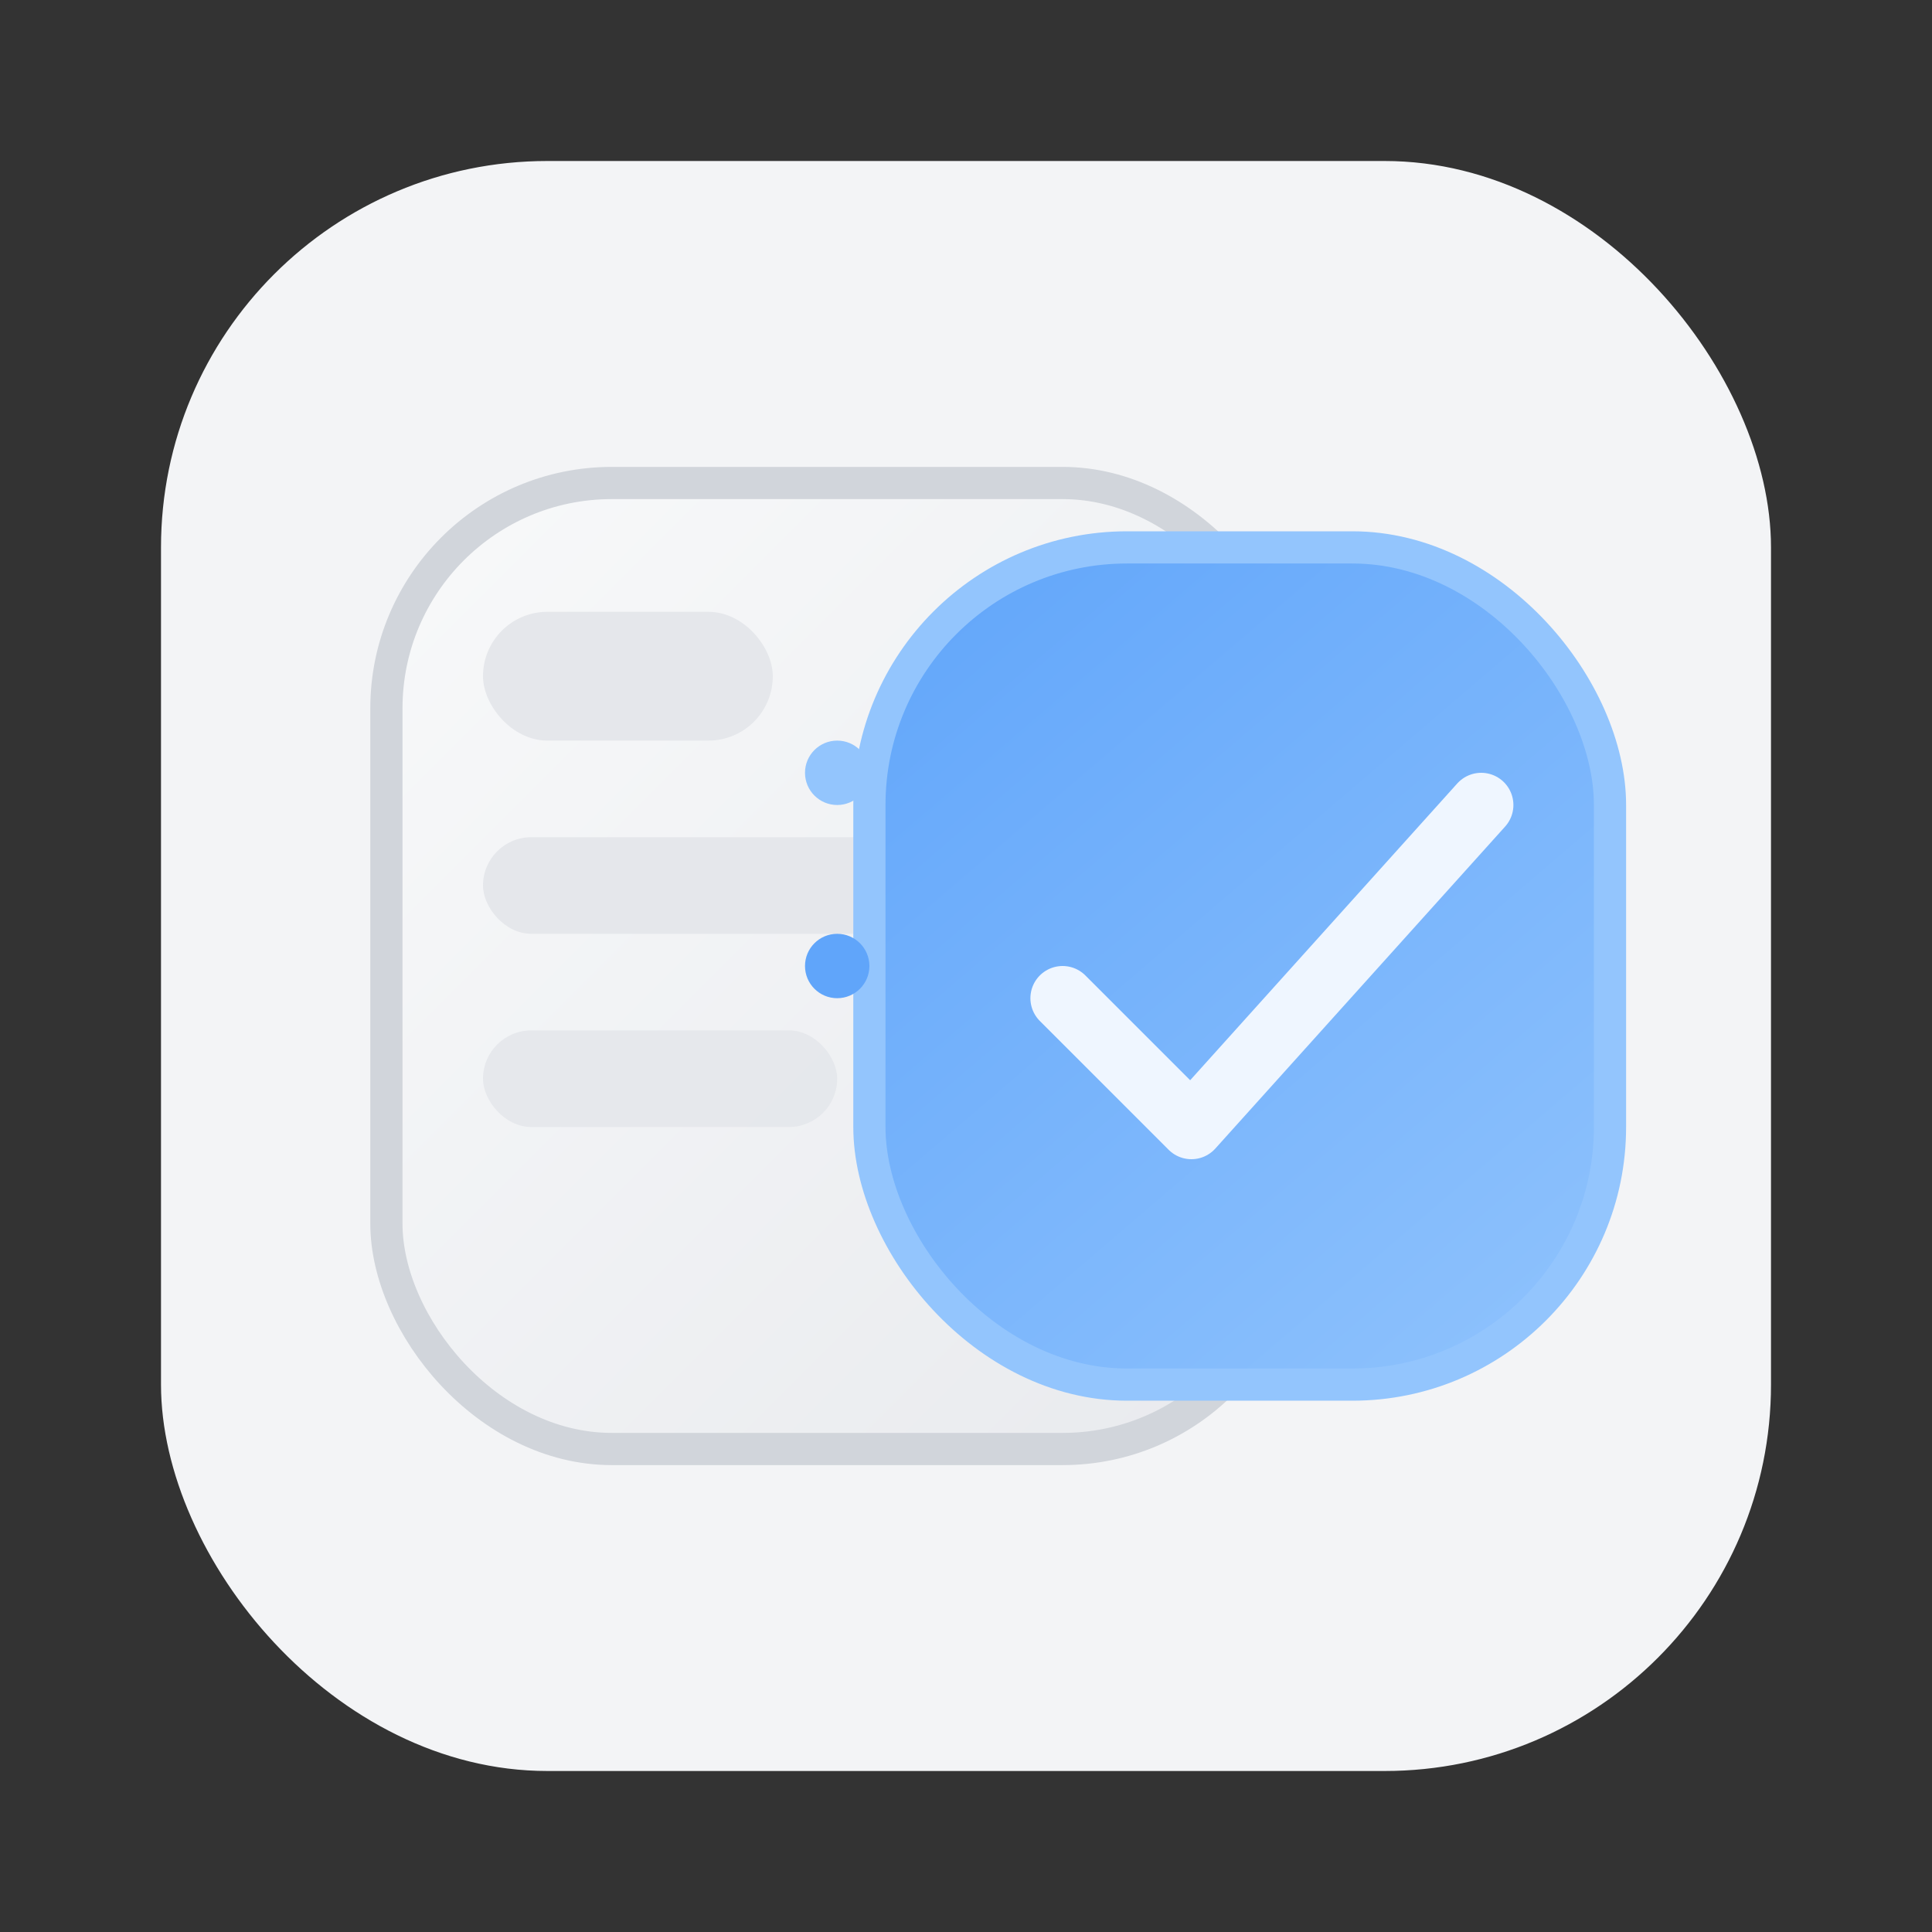
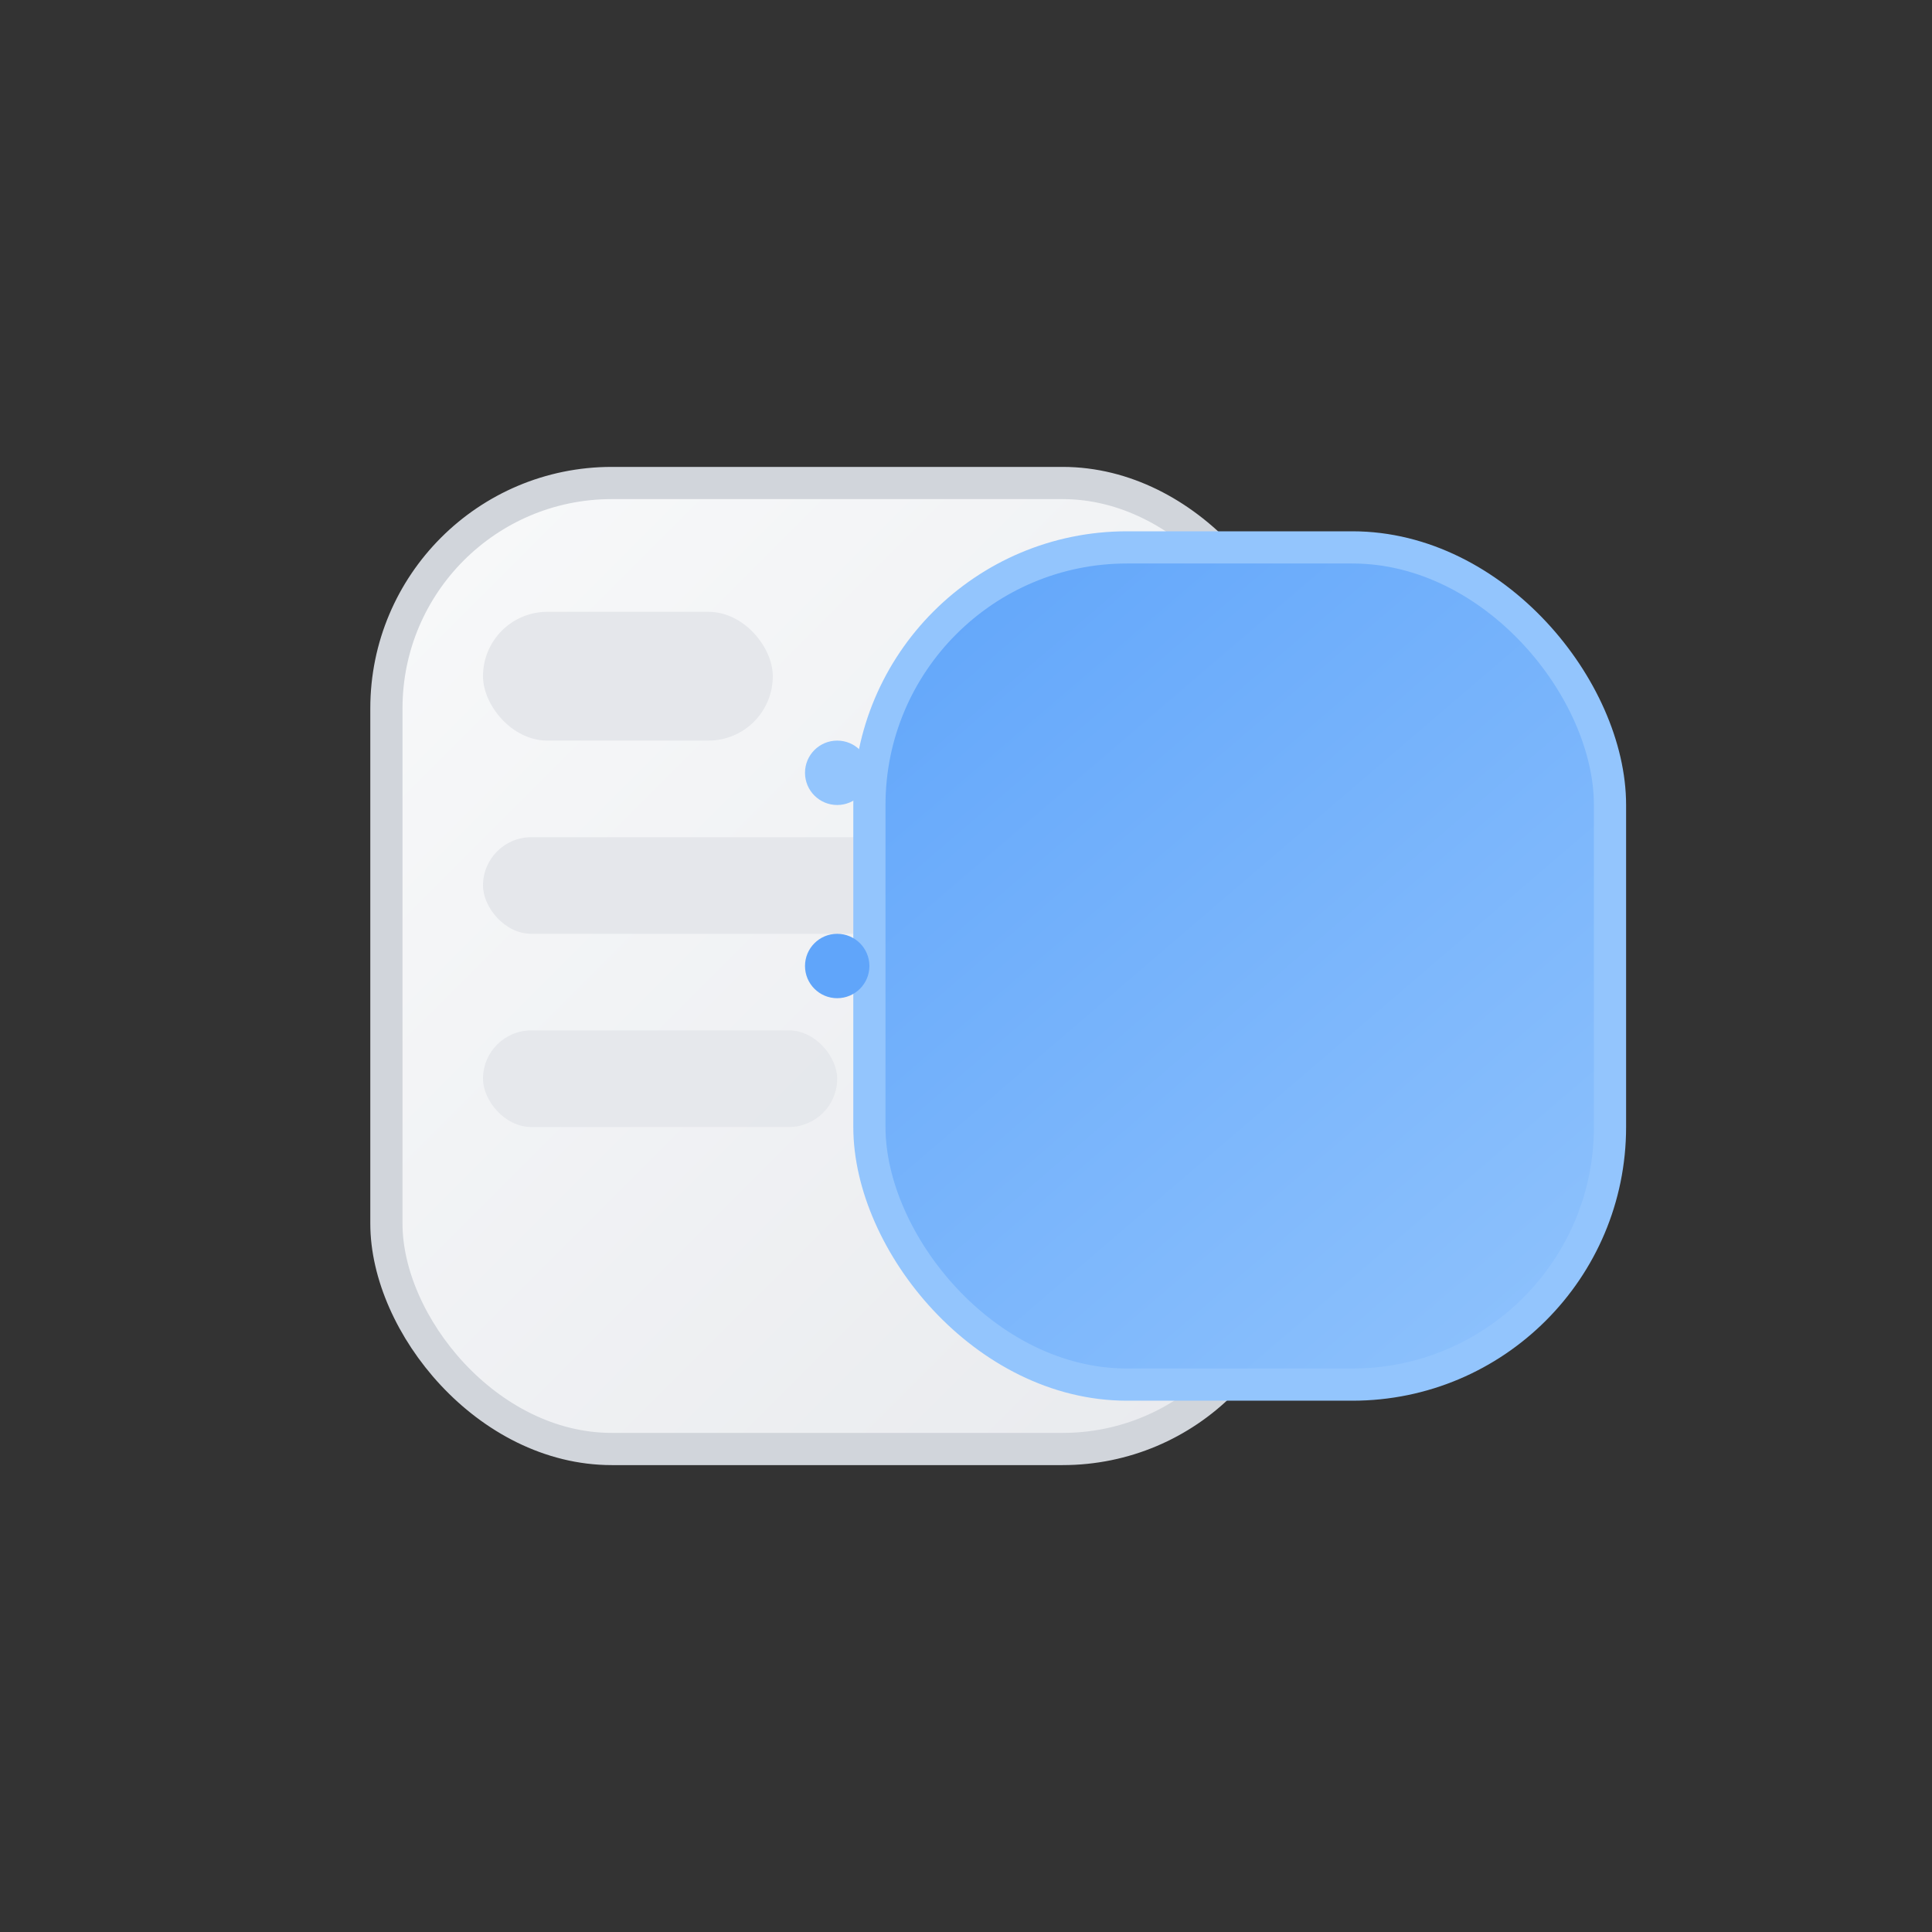
<svg xmlns="http://www.w3.org/2000/svg" width="120" height="120" viewBox="0 0 120 120" fill="none">
  <rect x="0" y="0" width="120" height="120" fill="#333333" stroke="none" />
  <defs>
    <linearGradient id="tileGradient" x1="24" y1="24" x2="96" y2="96" gradientUnits="userSpaceOnUse">
      <stop offset="0%" stop-color="#f9fafb" />
      <stop offset="100%" stop-color="#e5e7eb" />
    </linearGradient>
    <linearGradient id="moduleGradient" x1="56" y1="32" x2="104" y2="88" gradientUnits="userSpaceOnUse">
      <stop offset="0%" stop-color="#60a5fa" />
      <stop offset="100%" stop-color="#93c5fd" />
    </linearGradient>
  </defs>
-   <rect x="10" y="10" width="100" height="100" rx="24" fill="#f3f4f6" />
  <rect x="24" y="30" width="56" height="60" rx="14" fill="url(#tileGradient)" stroke="#d1d5db" stroke-width="2" />
  <rect x="30" y="38" width="18" height="8" rx="4" fill="#e5e7eb" />
  <rect x="30" y="52" width="26" height="6" rx="3" fill="#e5e7eb" />
  <rect x="30" y="64" width="22" height="6" rx="3" fill="#e5e7eb" opacity="0.9" />
  <rect x="54" y="34" width="46" height="52" rx="16" fill="url(#moduleGradient)" stroke="#93c5fd" stroke-width="2" />
-   <path d="M66 62L74 70L92 50" stroke="#eff6ff" stroke-width="4" stroke-linecap="round" stroke-linejoin="round" fill="none" />
  <circle cx="52" cy="48" r="2" fill="#93c5fd" />
  <circle cx="52" cy="60" r="2" fill="#60a5fa" />
</svg>